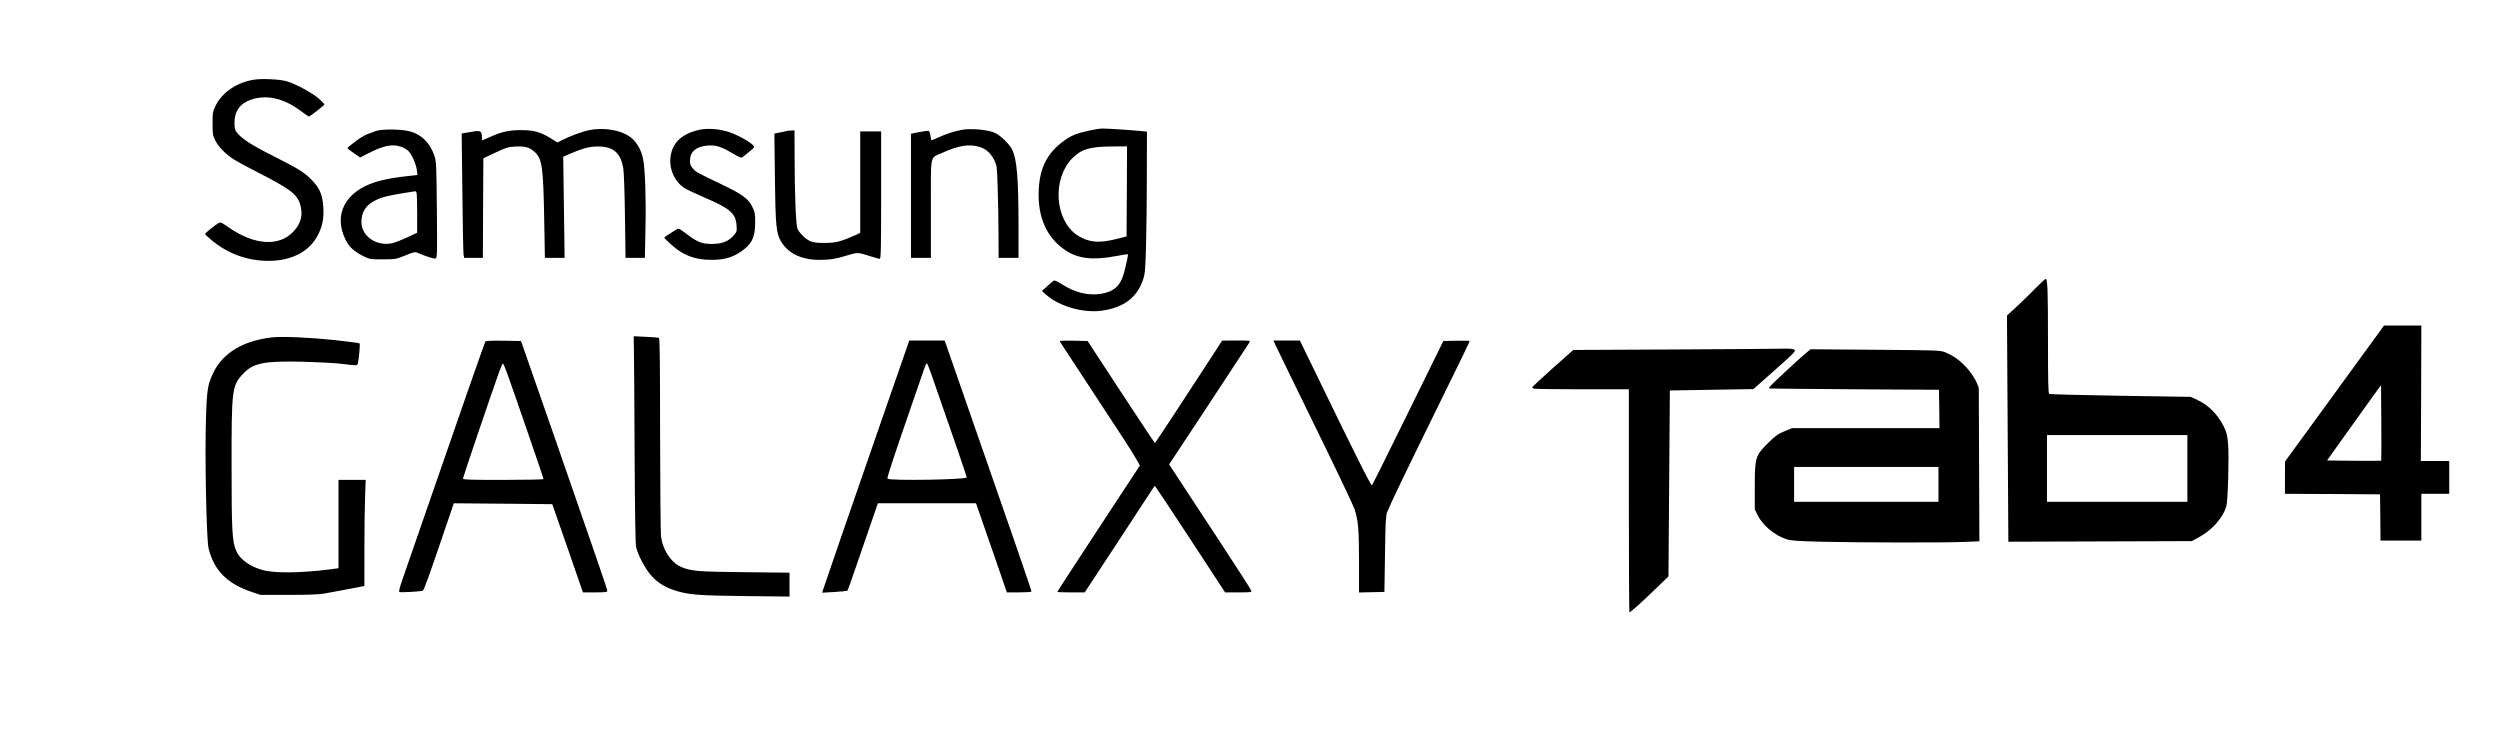
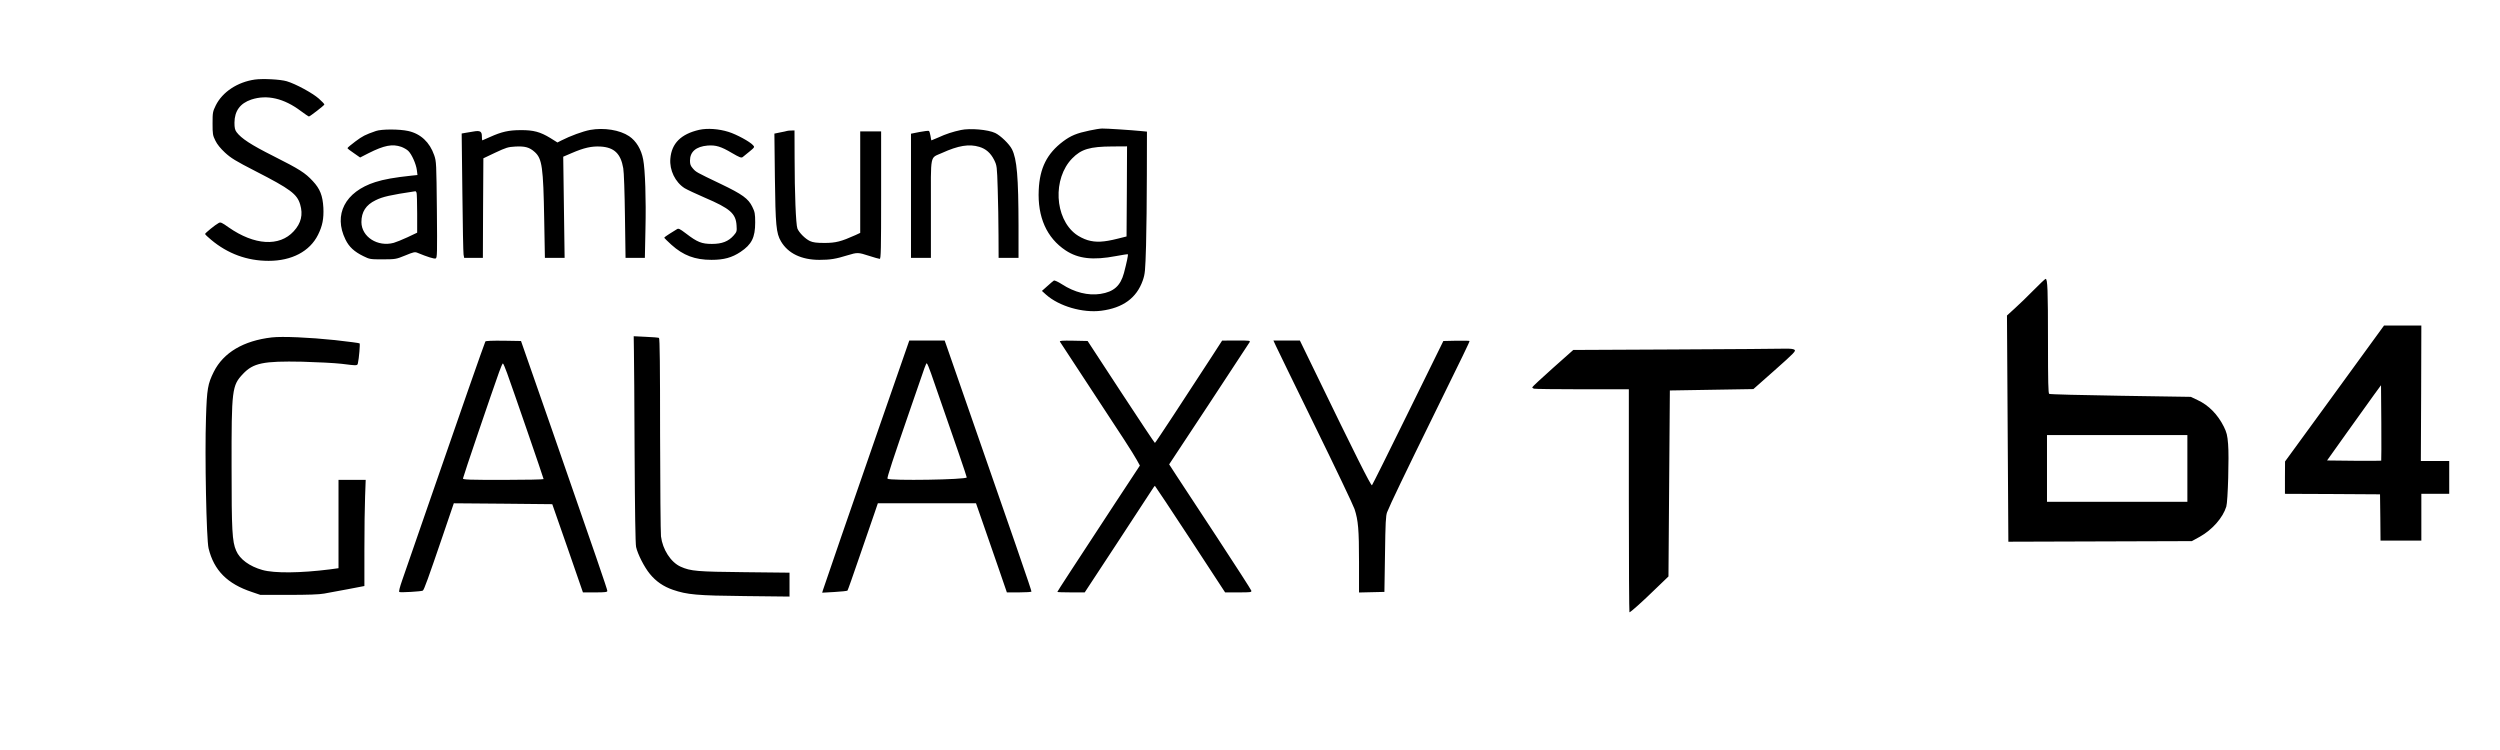
<svg xmlns="http://www.w3.org/2000/svg" version="1.0" width="3348" height="1004" viewBox="0 0 2511 753">
-   <path d="M256 79.9c-17.5 2.5-32.6 12.5-39.3 26-3 6.2-3.2 7.1-3.2 18.1 0 10.6.2 12 2.8 17.2 1.8 3.8 5.2 7.9 9.7 12.1 6 5.5 10.5 8.3 30.6 18.6 35.1 18 41.8 23 44.9 33.5 3 10.1 1 18.8-6.5 26.9-14.3 15.7-39.5 14.1-65.3-3.9-7-5-8.2-5.5-10.1-4.4-3.4 1.8-13.6 10.1-13.6 11 0 .5 2.7 3.1 6 5.8 16.8 14.1 36.3 21.2 57.8 21.2 23.3 0 41.3-9.5 49.6-26.1 4.5-9 5.9-16.2 5.4-27.3-.7-12.1-3.3-18.9-10.6-26.7-7.7-8.3-13.1-11.8-39.7-25.2-22.5-11.3-32.2-17.7-36.9-24-1.6-2.2-2.1-4.3-2.1-9.5.1-11.8 5.7-19.4 16.9-23.2 15.8-5.2 32.8-1.3 49.9 11.6 4 3 7.6 5.4 8 5.4 1 0 15.1-10.9 15.5-12 .2-.4-2.3-3.1-5.5-5.9-6.3-5.6-23.4-14.9-32.3-17.5-6.4-1.9-24-2.8-32-1.7zM592.7 130.5c-7.3 1.4-19.9 6-28.9 10.6l-3.9 2-7.2-4.5c-10-6.1-16.8-8-29.7-7.9-12 0-19.3 1.7-30.6 6.8-4.2 1.9-7.8 3.5-8 3.5-.2 0-.4-1.8-.4-4 0-5.1-1.8-6.1-8.5-4.9-2.8.5-6.5 1.1-8.4 1.4l-3.4.6.7 59.2c.3 32.6.9 60.7 1.2 62.4l.6 3.3H485l.2-50 .3-50 12-5.7c10.9-5.1 12.8-5.7 20.1-6.1 9.7-.5 14.2.7 19.5 5.5 7.4 6.7 8.6 15.2 9.5 67.8l.7 38.5h19.8l-.7-50.8-.7-50.8 8.4-3.6c12.5-5.4 20.1-7.1 29.1-6.6 13.7.8 20.3 7.1 22.8 21.8.7 3.6 1.4 25 1.7 48.2l.6 41.8h19.4l.6-29.3c.7-29.2-.3-59.5-2.3-69.5-1.9-10.2-7-18.6-14.1-23.4-9.4-6.3-25.3-8.8-39.2-6.3zM702.3 130.4c-18.3 4.2-27.8 13.6-29 29-1 11.5 4.9 23.6 14.3 29.6 2.5 1.5 11.6 5.8 20.2 9.5 25.5 10.9 31.3 15.9 32 28 .4 5.9.2 6.4-2.9 10-5.3 6-11.7 8.5-21.9 8.5s-14.7-1.8-25.9-10.4c-6.8-5.1-7.6-5.5-9.5-4.2-1.2.7-4.5 2.8-7.4 4.6-2.9 1.8-5.2 3.5-5 3.9.2.4 3.4 3.5 7.1 6.9 12 10.8 23.7 15.2 40.3 15.2 12.4 0 20.5-2.2 29.2-8 11.2-7.5 14.7-14.5 14.7-29.5 0-9-.4-10.7-2.9-15.8-4-8.2-9.9-12.5-31.6-22.9-25.5-12.2-24.8-11.9-28.1-15.6-2.3-2.6-2.9-4.2-2.9-7.8 0-9 6.1-14.2 17.7-15.2 8.3-.6 13.4.9 24.5 7.5 7.6 4.4 9.3 5.1 10.7 4.1.9-.7 4-3.2 6.9-5.6 5.2-4.3 5.3-4.5 3.5-6.4-3.1-3.5-16.5-10.8-24.5-13.3-9.8-3.1-21.3-3.9-29.5-2.1zM965.1 130.6c-8 1.7-14.9 3.9-22.9 7.6-3.5 1.5-6.5 2.8-6.7 2.8-.1 0-.6-2-.9-4.5-.4-2.4-1.1-4.7-1.6-5-.6-.3-4.8.2-9.5 1.1l-8.5 1.7V259h20v-49.3c0-56.7-1.3-50.4 11.2-56.1 16.3-7.4 27.1-9.2 37.4-6.1 6.7 2 11.4 6.2 14.9 13.1 2.8 5.8 2.9 6.2 3.6 29.4.4 12.9.8 33.7.8 46.2l.1 22.8h20v-32.3c-.1-48.9-1.6-66.9-6.6-76.8-2.6-5.2-11.4-13.7-16.8-16.3-7.1-3.4-25.3-5-34.5-3zM1094.3 131.1c-12.9 2.7-18.7 5.1-26.5 10.9-16.2 12.2-23.5 26.7-24.5 48.8-1.3 27.2 8 48.1 27 60.7 12.7 8.4 27.5 10.1 50.6 5.7 6.3-1.2 11.6-2 11.9-1.8.5.6-1.2 8.5-3.9 18.8-3.5 12.9-10.2 18.9-23.6 21-12.4 1.9-26.1-1.5-38.7-9.7-3.9-2.5-7.4-4.1-8.1-3.7-.7.4-3.6 2.9-6.6 5.6l-5.4 4.8 4.2 3.8c13.1 11.6 36.8 18.5 55.4 16.1 21.8-2.8 35.5-12.8 41.7-30.4 2.3-6.8 2.5-8.9 3.3-35.2.4-15.4.8-47.4.8-71.1l.1-43.2-6.2-.6c-8.9-.9-34.6-2.6-38.8-2.5-1.9 0-7.7.9-12.7 2zm37.5 61.1-.3 45.3-8.8 2.2c-14.2 3.6-22.2 3.9-30.3 1.5-4-1.2-9-3.8-11.9-6-21.4-16.2-23.3-55.9-3.6-76.1 9.1-9.3 17.7-11.9 40.4-12l14.7-.1-.2 45.2zM377.5 131.6c-10.9 3.8-13.2 5-20.6 10.5-4.3 3.2-7.9 6.2-7.9 6.7 0 .4 2.9 2.7 6.4 5l6.3 4.4 8.4-4.3c15.9-8 24-9.5 33-6.4 2.4.9 5.6 2.7 7 4.1 3.5 3.4 7.8 13.1 8.6 19.3l.6 4.9-5.9.6c-16.9 1.8-27.8 3.7-36.5 6.5-30.3 9.7-42.2 32.7-29.9 57.7 3.6 7.4 8.8 12.2 18 16.7 6.3 3.1 6.8 3.2 19.5 3.2 12.8-.1 13.2-.1 22.5-3.9 8.5-3.5 9.7-3.8 12.5-2.6 9.7 4 16.6 6.2 18.1 5.6 1.5-.6 1.6-4.7 1.2-48.9-.5-46.8-.5-48.4-2.7-54.8-4.5-13-13.5-21.5-26-24.3-8.8-2-27-2-32.6 0zm40.9 62c.3.9.6 10.2.6 20.8v19.3l-9.7 4.6c-5.4 2.5-11.6 5-13.8 5.6-16.2 4.4-32.4-6-32.5-20.8 0-10.2 4.5-17.3 14.3-22 7.1-3.5 14.4-5.2 39.8-9 .4-.1 1 .6 1.3 1.5zM790.5 131.5c-.5.2-3.6.9-6.9 1.5l-5.8 1.2.5 44.1c.6 48 1.3 55.9 6.1 64.1 7.1 12.1 20.5 18.6 38.7 18.6 10.7 0 16.3-.9 28.2-4.6 9.9-3 10.6-3 21.7.6 5 1.6 9.8 3 10.6 3 1.2 0 1.4-9.6 1.4-64v-64h-21v101.9l-4.7 2.2c-14.5 6.5-19.9 7.9-31.1 7.9-8.3 0-11.6-.5-14.7-1.9-4.7-2.2-10.9-8.4-12.6-12.6-1.5-3.9-2.8-35.6-2.8-70.8L798 131l-3.2.1c-1.8 0-3.7.2-4.3.4zM2042.5 291.5c-6 6.1-14.5 14.4-18.9 18.3l-7.8 7.1.7 113.6.7 113.6 92.2-.3 92.1-.3 8-4.4c12.5-7 23.2-19.1 26.6-30.3 1.6-4.9 2.9-50.6 1.8-62.8-.7-8.9-1.4-11.6-4.3-17.5-6.1-12.2-15.2-21.5-26.2-26.6l-6.9-3.3-70.5-1.1c-38.8-.6-71.1-1.4-71.8-1.9-.9-.5-1.2-12.2-1.2-52 0-52.4-.4-63.7-2.4-63.5-.6.1-6 5.2-12.1 11.4zm154.5 179V504h-141v-67h141v33.5zM2383.8 341.7c-5.9 8.2-28.3 38.9-49.7 68.3l-39 53.5-.1 16.2V496l47.8.2 47.7.3.3 23.2.2 23.3h41v-47h28v-33h-28.5l.3-68 .2-68h-37.5l-10.7 14.7zm7.9 121c-.2.2-12.6.2-27.4.1l-27-.3 20.3-28.5c11.2-15.7 23.4-32.7 27.1-37.8l6.8-9.3.3 37.7c.1 20.7.1 37.9-.1 38.1zM273 338.9c-28.4 3.3-48.6 15.2-58.3 34.6-6 12.1-6.9 17-7.8 46-1.3 37.2.4 122.5 2.6 131.3 5.4 22.1 18.8 35.6 43.5 43.8l8.5 2.9H290c18.7 0 30.9-.4 35.5-1.3 3.9-.7 14.5-2.7 23.8-4.4l16.7-3.2V552c0-20.2.3-44.2.7-53.3l.6-16.7H340V570.7l-8.8 1.2c-29.2 3.7-55.6 4-67.6.6-12.9-3.6-22.8-10.8-26.4-19.4-4-9.1-4.6-20.1-4.6-84.1-.1-78.1.4-81.7 11.4-93.4 10.4-11 20.4-13.1 59.5-12.3 14.9.4 32.6 1.3 39.5 2.1 16.1 2 15.9 2 16.5-.7 1.1-4.7 2.3-19.2 1.7-19.8-.4-.4-11.5-1.8-24.7-3.3-25.7-2.7-52.9-3.9-63.5-2.7zM636.7 351.6c.2 7.7.5 54.2.7 103.4.3 58.3.8 91.2 1.5 94.4 1.6 7.2 8.2 20.2 13.8 27 6.1 7.5 13.6 12.7 23.2 16 14.4 4.9 23.8 5.8 72.4 6.3l44.7.5v-24l-45.2-.5c-47.7-.5-54-1-64.1-5.5-9.9-4.4-18.2-17.3-19.8-30.5-.4-4-.8-50.3-.9-102.9 0-67.4-.3-95.9-1.1-96.4-.6-.3-6.5-.9-13.3-1.1l-12.1-.6.2 13.9zM487.5 343c-.8 1.4-27.1 76.5-55.9 160-13 37.7-25.4 73.5-27.6 79.7-2.5 7.2-3.6 11.5-2.9 11.9 1.3.7 22.2-.5 23.6-1.4 1.3-.9 5.5-12.6 19.7-54.2l11.4-33.5 49.3.4c27.2.2 49.5.4 49.6.5.1.1 7.1 20.1 15.5 44.4l15.3 44.2h12.3c10 0 12.2-.3 12.2-1.5 0-1.6-11.4-34.7-55.3-161l-31.4-90-17.6-.3c-11.2-.1-17.8.1-18.2.8zm21.8 31.7c5.3 14.5 36.7 105.6 36.7 106.5 0 .4-18.2.8-40.5.8-33.9 0-40.5-.2-40.5-1.4 0-1.3 28.9-86.3 36.3-106.9 1.7-4.8 3.4-8.7 3.8-8.7.4 0 2.3 4.4 4.2 9.7zM883.5 427.7C854.6 511 828 588 826.5 592.9l-.7 2.4 12.3-.7c6.8-.4 12.7-1 13.1-1.4.4-.4 5.8-15.8 12.1-34.2 6.3-18.4 13.1-38 15-43.5l3.4-10h98.6l6.8 19.5c3.8 10.7 10.8 30.9 15.5 44.7l8.7 25.3h12.3c6.8 0 12.4-.4 12.4-.8 0-1.6-13.4-40.4-85.7-248l-1.5-4.2h-35.5l-29.8 85.7zm51.7-52.5c24.6 70.5 35.8 103.3 35.8 104.3 0 2.3-77.3 3.5-79.6 1.3-.7-.8 5.4-19.3 23.7-72.3 15.6-45.4 14.9-43.5 15.8-43.5.4 0 2.4 4.6 4.3 10.2zM1064.6 343.2c.4.7 13.8 21.1 29.7 45.3 34 51.6 43.3 66 47.5 73.5l3.1 5.6-25.6 38.9c-41.3 63-57.3 87.5-57.3 88 0 .3 6.2.5 13.8.5h13.7l32-48.7c17.6-26.8 33.3-50.8 35-53.5 1.6-2.6 3.2-4.8 3.5-4.8.3.1 16.2 24.1 35.5 53.5l35 53.5h13.4c12.4 0 13.3-.1 12.9-1.8-.3-1-15.7-25-34.3-53.3-18.6-28.3-37-56.4-41-62.4l-7.2-11.1 39.9-60.4c21.9-33.3 40.3-61.3 40.9-62.3.9-1.6 0-1.7-13.3-1.7l-14.3.1-10.8 16.7c-26.8 41.3-56.2 86.1-56.7 86.1-.3.1-15.6-23-34.1-51.2l-33.5-51.2-14.3-.3c-11.4-.2-14.1 0-13.5 1zM1281.4 347.2c1.3 2.9 19.1 39.4 39.5 81.1 20.5 41.8 38.3 79.1 39.6 83 3.7 11.3 4.5 20.6 4.5 53.3v30.5l12.8-.3 12.7-.3.6-38c.4-31.2.8-38.7 2.1-42 3.2-8.1 17.7-38.3 47-97.9 29.5-60 35.8-73 35.8-74.1 0-.3-5.9-.4-13.1-.3l-13.2.3-35.4 72c-19.4 39.6-35.8 72.4-36.3 72.9-.9.9-17.6-32.4-56.5-112.7l-15.9-32.7H1279l2.4 5.2zM1682.4 351l-102.2.5-20.6 18.3c-11.3 10.1-20.6 18.7-20.6 19.2 0 .4.7 1.1 1.6 1.4.9.3 22.7.6 48.5.6h46.9v112c0 61.6.3 112 .6 112 1.1 0 13.3-10.9 26.5-23.8l12.7-12.2.7-93.4.7-93.4 42-.7 41.9-.7 21.6-19.1c19.4-17.2 21.3-19.2 19.7-20.4-1.2-.9-4.5-1.2-9.8-1.1-4.5.2-54.1.5-110.2.8z" />
-   <path d="M1814.3 354.3c-8.7 7.2-37.3 33.9-37.3 34.8 0 .5.1 1 .3 1.1.1.1 38.5.5 85.2.8l85 .5.3 19.2.2 19.3h-148l-7.8 3.2c-6.5 2.7-9 4.5-16.3 11.7-12.8 12.8-13.3 14.4-13.4 43.6v23l2.9 6c5 10.1 16.9 20.1 28.6 24 4.6 1.5 10.5 2 34.5 2.6 37 .9 124.5 1.1 144.4.2l15.2-.6-.3-77.1-.3-77.1-2.4-5.8c-1.3-3.1-5.2-9-8.6-13-6.8-7.9-14-13.3-22.6-16.8-5.3-2.1-6.6-2.1-70.4-2.6l-65-.5-4.2 3.5zM1947 486.5V504h-145v-35h145v17.5z" />
+   <path d="M256 79.9c-17.5 2.5-32.6 12.5-39.3 26-3 6.2-3.2 7.1-3.2 18.1 0 10.6.2 12 2.8 17.2 1.8 3.8 5.2 7.9 9.7 12.1 6 5.5 10.5 8.3 30.6 18.6 35.1 18 41.8 23 44.9 33.5 3 10.1 1 18.8-6.5 26.9-14.3 15.7-39.5 14.1-65.3-3.9-7-5-8.2-5.5-10.1-4.4-3.4 1.8-13.6 10.1-13.6 11 0 .5 2.7 3.1 6 5.8 16.8 14.1 36.3 21.2 57.8 21.2 23.3 0 41.3-9.5 49.6-26.1 4.5-9 5.9-16.2 5.4-27.3-.7-12.1-3.3-18.9-10.6-26.7-7.7-8.3-13.1-11.8-39.7-25.2-22.5-11.3-32.2-17.7-36.9-24-1.6-2.2-2.1-4.3-2.1-9.5.1-11.8 5.7-19.4 16.9-23.2 15.8-5.2 32.8-1.3 49.9 11.6 4 3 7.6 5.4 8 5.4 1 0 15.1-10.9 15.5-12 .2-.4-2.3-3.1-5.5-5.9-6.3-5.6-23.4-14.9-32.3-17.5-6.4-1.9-24-2.8-32-1.7zM592.7 130.5c-7.3 1.4-19.9 6-28.9 10.6l-3.9 2-7.2-4.5c-10-6.1-16.8-8-29.7-7.9-12 0-19.3 1.7-30.6 6.8-4.2 1.9-7.8 3.5-8 3.5-.2 0-.4-1.8-.4-4 0-5.1-1.8-6.1-8.5-4.9-2.8.5-6.5 1.1-8.4 1.4l-3.4.6.7 59.2c.3 32.6.9 60.7 1.2 62.4l.6 3.3H485l.2-50 .3-50 12-5.7c10.9-5.1 12.8-5.7 20.1-6.1 9.7-.5 14.2.7 19.5 5.5 7.4 6.7 8.6 15.2 9.5 67.8l.7 38.5h19.8l-.7-50.8-.7-50.8 8.4-3.6c12.5-5.4 20.1-7.1 29.1-6.6 13.7.8 20.3 7.1 22.8 21.8.7 3.6 1.4 25 1.7 48.2l.6 41.8h19.4l.6-29.3c.7-29.2-.3-59.5-2.3-69.5-1.9-10.2-7-18.6-14.1-23.4-9.4-6.3-25.3-8.8-39.2-6.3zM702.3 130.4c-18.3 4.2-27.8 13.6-29 29-1 11.5 4.9 23.6 14.3 29.6 2.5 1.5 11.6 5.8 20.2 9.5 25.5 10.9 31.3 15.9 32 28 .4 5.9.2 6.4-2.9 10-5.3 6-11.7 8.5-21.9 8.5s-14.7-1.8-25.9-10.4c-6.8-5.1-7.6-5.5-9.5-4.2-1.2.7-4.5 2.8-7.4 4.6-2.9 1.8-5.2 3.5-5 3.9.2.4 3.4 3.5 7.1 6.9 12 10.8 23.7 15.2 40.3 15.2 12.4 0 20.5-2.2 29.2-8 11.2-7.5 14.7-14.5 14.7-29.5 0-9-.4-10.7-2.9-15.8-4-8.2-9.9-12.5-31.6-22.9-25.5-12.2-24.8-11.9-28.1-15.6-2.3-2.6-2.9-4.2-2.9-7.8 0-9 6.1-14.2 17.7-15.2 8.3-.6 13.4.9 24.5 7.5 7.6 4.4 9.3 5.1 10.7 4.1.9-.7 4-3.2 6.9-5.6 5.2-4.3 5.3-4.5 3.5-6.4-3.1-3.5-16.5-10.8-24.5-13.3-9.8-3.1-21.3-3.9-29.5-2.1zM965.1 130.6c-8 1.7-14.9 3.9-22.9 7.6-3.5 1.5-6.5 2.8-6.7 2.8-.1 0-.6-2-.9-4.5-.4-2.4-1.1-4.7-1.6-5-.6-.3-4.8.2-9.5 1.1l-8.5 1.7V259h20v-49.3c0-56.7-1.3-50.4 11.2-56.1 16.3-7.4 27.1-9.2 37.4-6.1 6.7 2 11.4 6.2 14.9 13.1 2.8 5.8 2.9 6.2 3.6 29.4.4 12.9.8 33.7.8 46.2l.1 22.8h20v-32.3c-.1-48.9-1.6-66.9-6.6-76.8-2.6-5.2-11.4-13.7-16.8-16.3-7.1-3.4-25.3-5-34.5-3zM1094.3 131.1c-12.9 2.7-18.7 5.1-26.5 10.9-16.2 12.2-23.5 26.7-24.5 48.8-1.3 27.2 8 48.1 27 60.7 12.7 8.4 27.5 10.1 50.6 5.7 6.3-1.2 11.6-2 11.9-1.8.5.6-1.2 8.5-3.9 18.8-3.5 12.9-10.2 18.9-23.6 21-12.4 1.9-26.1-1.5-38.7-9.7-3.9-2.5-7.4-4.1-8.1-3.7-.7.4-3.6 2.9-6.6 5.6l-5.4 4.8 4.2 3.8c13.1 11.6 36.8 18.5 55.4 16.1 21.8-2.8 35.5-12.8 41.7-30.4 2.3-6.8 2.5-8.9 3.3-35.2.4-15.4.8-47.4.8-71.1l.1-43.2-6.2-.6c-8.9-.9-34.6-2.6-38.8-2.5-1.9 0-7.7.9-12.7 2zm37.5 61.1-.3 45.3-8.8 2.2c-14.2 3.6-22.2 3.9-30.3 1.5-4-1.2-9-3.8-11.9-6-21.4-16.2-23.3-55.9-3.6-76.1 9.1-9.3 17.7-11.9 40.4-12l14.7-.1-.2 45.2zM377.5 131.6c-10.9 3.8-13.2 5-20.6 10.5-4.3 3.2-7.9 6.2-7.9 6.7 0 .4 2.9 2.7 6.4 5l6.3 4.4 8.4-4.3c15.9-8 24-9.5 33-6.4 2.4.9 5.6 2.7 7 4.1 3.5 3.4 7.8 13.1 8.6 19.3l.6 4.9-5.9.6c-16.9 1.8-27.8 3.7-36.5 6.5-30.3 9.7-42.2 32.7-29.9 57.7 3.6 7.4 8.8 12.2 18 16.7 6.3 3.1 6.8 3.2 19.5 3.2 12.8-.1 13.2-.1 22.5-3.9 8.5-3.5 9.7-3.8 12.5-2.6 9.7 4 16.6 6.2 18.1 5.6 1.5-.6 1.6-4.7 1.2-48.9-.5-46.8-.5-48.4-2.7-54.8-4.5-13-13.5-21.5-26-24.3-8.8-2-27-2-32.6 0zm40.9 62c.3.9.6 10.2.6 20.8v19.3l-9.7 4.6c-5.4 2.5-11.6 5-13.8 5.6-16.2 4.4-32.4-6-32.5-20.8 0-10.2 4.5-17.3 14.3-22 7.1-3.5 14.4-5.2 39.8-9 .4-.1 1 .6 1.3 1.5zM790.5 131.5c-.5.2-3.6.9-6.9 1.5l-5.8 1.2.5 44.1c.6 48 1.3 55.9 6.1 64.1 7.1 12.1 20.5 18.6 38.7 18.6 10.7 0 16.3-.9 28.2-4.6 9.9-3 10.6-3 21.7.6 5 1.6 9.8 3 10.6 3 1.2 0 1.4-9.6 1.4-64v-64h-21v101.9l-4.7 2.2c-14.5 6.5-19.9 7.9-31.1 7.9-8.3 0-11.6-.5-14.7-1.9-4.7-2.2-10.9-8.4-12.6-12.6-1.5-3.9-2.8-35.6-2.8-70.8L798 131l-3.2.1c-1.8 0-3.7.2-4.3.4zM2042.5 291.5c-6 6.1-14.5 14.4-18.9 18.3l-7.8 7.1.7 113.6.7 113.6 92.2-.3 92.1-.3 8-4.4c12.5-7 23.2-19.1 26.6-30.3 1.6-4.9 2.9-50.6 1.8-62.8-.7-8.9-1.4-11.6-4.3-17.5-6.1-12.2-15.2-21.5-26.2-26.6l-6.9-3.3-70.5-1.1c-38.8-.6-71.1-1.4-71.8-1.9-.9-.5-1.2-12.2-1.2-52 0-52.4-.4-63.7-2.4-63.5-.6.1-6 5.2-12.1 11.4zm154.5 179V504h-141v-67h141zM2383.8 341.7c-5.9 8.2-28.3 38.9-49.7 68.3l-39 53.5-.1 16.2V496l47.8.2 47.7.3.3 23.2.2 23.3h41v-47h28v-33h-28.5l.3-68 .2-68h-37.5l-10.7 14.7zm7.9 121c-.2.2-12.6.2-27.4.1l-27-.3 20.3-28.5c11.2-15.7 23.4-32.7 27.1-37.8l6.8-9.3.3 37.7c.1 20.7.1 37.9-.1 38.1zM273 338.9c-28.4 3.3-48.6 15.2-58.3 34.6-6 12.1-6.9 17-7.8 46-1.3 37.2.4 122.5 2.6 131.3 5.4 22.1 18.8 35.6 43.5 43.8l8.5 2.9H290c18.7 0 30.9-.4 35.5-1.3 3.9-.7 14.5-2.7 23.8-4.4l16.7-3.2V552c0-20.2.3-44.2.7-53.3l.6-16.7H340V570.7l-8.8 1.2c-29.2 3.7-55.6 4-67.6.6-12.9-3.6-22.8-10.8-26.4-19.4-4-9.1-4.6-20.1-4.6-84.1-.1-78.1.4-81.7 11.4-93.4 10.4-11 20.4-13.1 59.5-12.3 14.9.4 32.6 1.3 39.5 2.1 16.1 2 15.9 2 16.5-.7 1.1-4.7 2.3-19.2 1.7-19.8-.4-.4-11.5-1.8-24.7-3.3-25.7-2.7-52.9-3.9-63.5-2.7zM636.7 351.6c.2 7.7.5 54.2.7 103.4.3 58.3.8 91.2 1.5 94.4 1.6 7.2 8.2 20.2 13.8 27 6.1 7.5 13.6 12.7 23.2 16 14.4 4.9 23.8 5.8 72.4 6.3l44.7.5v-24l-45.2-.5c-47.7-.5-54-1-64.1-5.5-9.9-4.4-18.2-17.3-19.8-30.5-.4-4-.8-50.3-.9-102.9 0-67.4-.3-95.9-1.1-96.4-.6-.3-6.5-.9-13.3-1.1l-12.1-.6.2 13.9zM487.5 343c-.8 1.4-27.1 76.5-55.9 160-13 37.7-25.4 73.5-27.6 79.7-2.5 7.2-3.6 11.5-2.9 11.9 1.3.7 22.2-.5 23.6-1.4 1.3-.9 5.5-12.6 19.7-54.2l11.4-33.5 49.3.4c27.2.2 49.5.4 49.6.5.1.1 7.1 20.1 15.5 44.4l15.3 44.2h12.3c10 0 12.2-.3 12.2-1.5 0-1.6-11.4-34.7-55.3-161l-31.4-90-17.6-.3c-11.2-.1-17.8.1-18.2.8zm21.8 31.7c5.3 14.5 36.7 105.6 36.7 106.5 0 .4-18.2.8-40.5.8-33.9 0-40.5-.2-40.5-1.4 0-1.3 28.9-86.3 36.3-106.9 1.7-4.8 3.4-8.7 3.8-8.7.4 0 2.3 4.4 4.2 9.7zM883.5 427.7C854.6 511 828 588 826.5 592.9l-.7 2.4 12.3-.7c6.8-.4 12.7-1 13.1-1.4.4-.4 5.8-15.8 12.1-34.2 6.3-18.4 13.1-38 15-43.5l3.4-10h98.6l6.8 19.5c3.8 10.7 10.8 30.9 15.5 44.7l8.7 25.3h12.3c6.8 0 12.4-.4 12.4-.8 0-1.6-13.4-40.4-85.7-248l-1.5-4.2h-35.5l-29.8 85.7zm51.7-52.5c24.6 70.5 35.8 103.3 35.8 104.3 0 2.3-77.3 3.5-79.6 1.3-.7-.8 5.4-19.3 23.7-72.3 15.6-45.4 14.9-43.5 15.8-43.5.4 0 2.4 4.6 4.3 10.2zM1064.6 343.2c.4.7 13.8 21.1 29.7 45.3 34 51.6 43.3 66 47.5 73.5l3.1 5.6-25.6 38.9c-41.3 63-57.3 87.5-57.3 88 0 .3 6.2.5 13.8.5h13.7l32-48.7c17.6-26.8 33.3-50.8 35-53.5 1.6-2.6 3.2-4.8 3.5-4.8.3.1 16.2 24.1 35.5 53.5l35 53.5h13.4c12.4 0 13.3-.1 12.9-1.8-.3-1-15.7-25-34.3-53.3-18.6-28.3-37-56.4-41-62.4l-7.2-11.1 39.9-60.4c21.9-33.3 40.3-61.3 40.9-62.3.9-1.6 0-1.7-13.3-1.7l-14.3.1-10.8 16.7c-26.8 41.3-56.2 86.1-56.7 86.1-.3.1-15.6-23-34.1-51.2l-33.5-51.2-14.3-.3c-11.4-.2-14.1 0-13.5 1zM1281.4 347.2c1.3 2.9 19.1 39.4 39.5 81.1 20.5 41.8 38.3 79.1 39.6 83 3.7 11.3 4.5 20.6 4.5 53.3v30.5l12.8-.3 12.7-.3.6-38c.4-31.2.8-38.7 2.1-42 3.2-8.1 17.7-38.3 47-97.9 29.5-60 35.8-73 35.8-74.1 0-.3-5.9-.4-13.1-.3l-13.2.3-35.4 72c-19.4 39.6-35.8 72.4-36.3 72.9-.9.9-17.6-32.4-56.5-112.7l-15.9-32.7H1279l2.4 5.2zM1682.4 351l-102.2.5-20.6 18.3c-11.3 10.1-20.6 18.7-20.6 19.2 0 .4.7 1.1 1.6 1.4.9.3 22.7.6 48.5.6h46.9v112c0 61.6.3 112 .6 112 1.1 0 13.3-10.9 26.5-23.8l12.7-12.2.7-93.4.7-93.4 42-.7 41.9-.7 21.6-19.1c19.4-17.2 21.3-19.2 19.7-20.4-1.2-.9-4.5-1.2-9.8-1.1-4.5.2-54.1.5-110.2.8z" />
</svg>